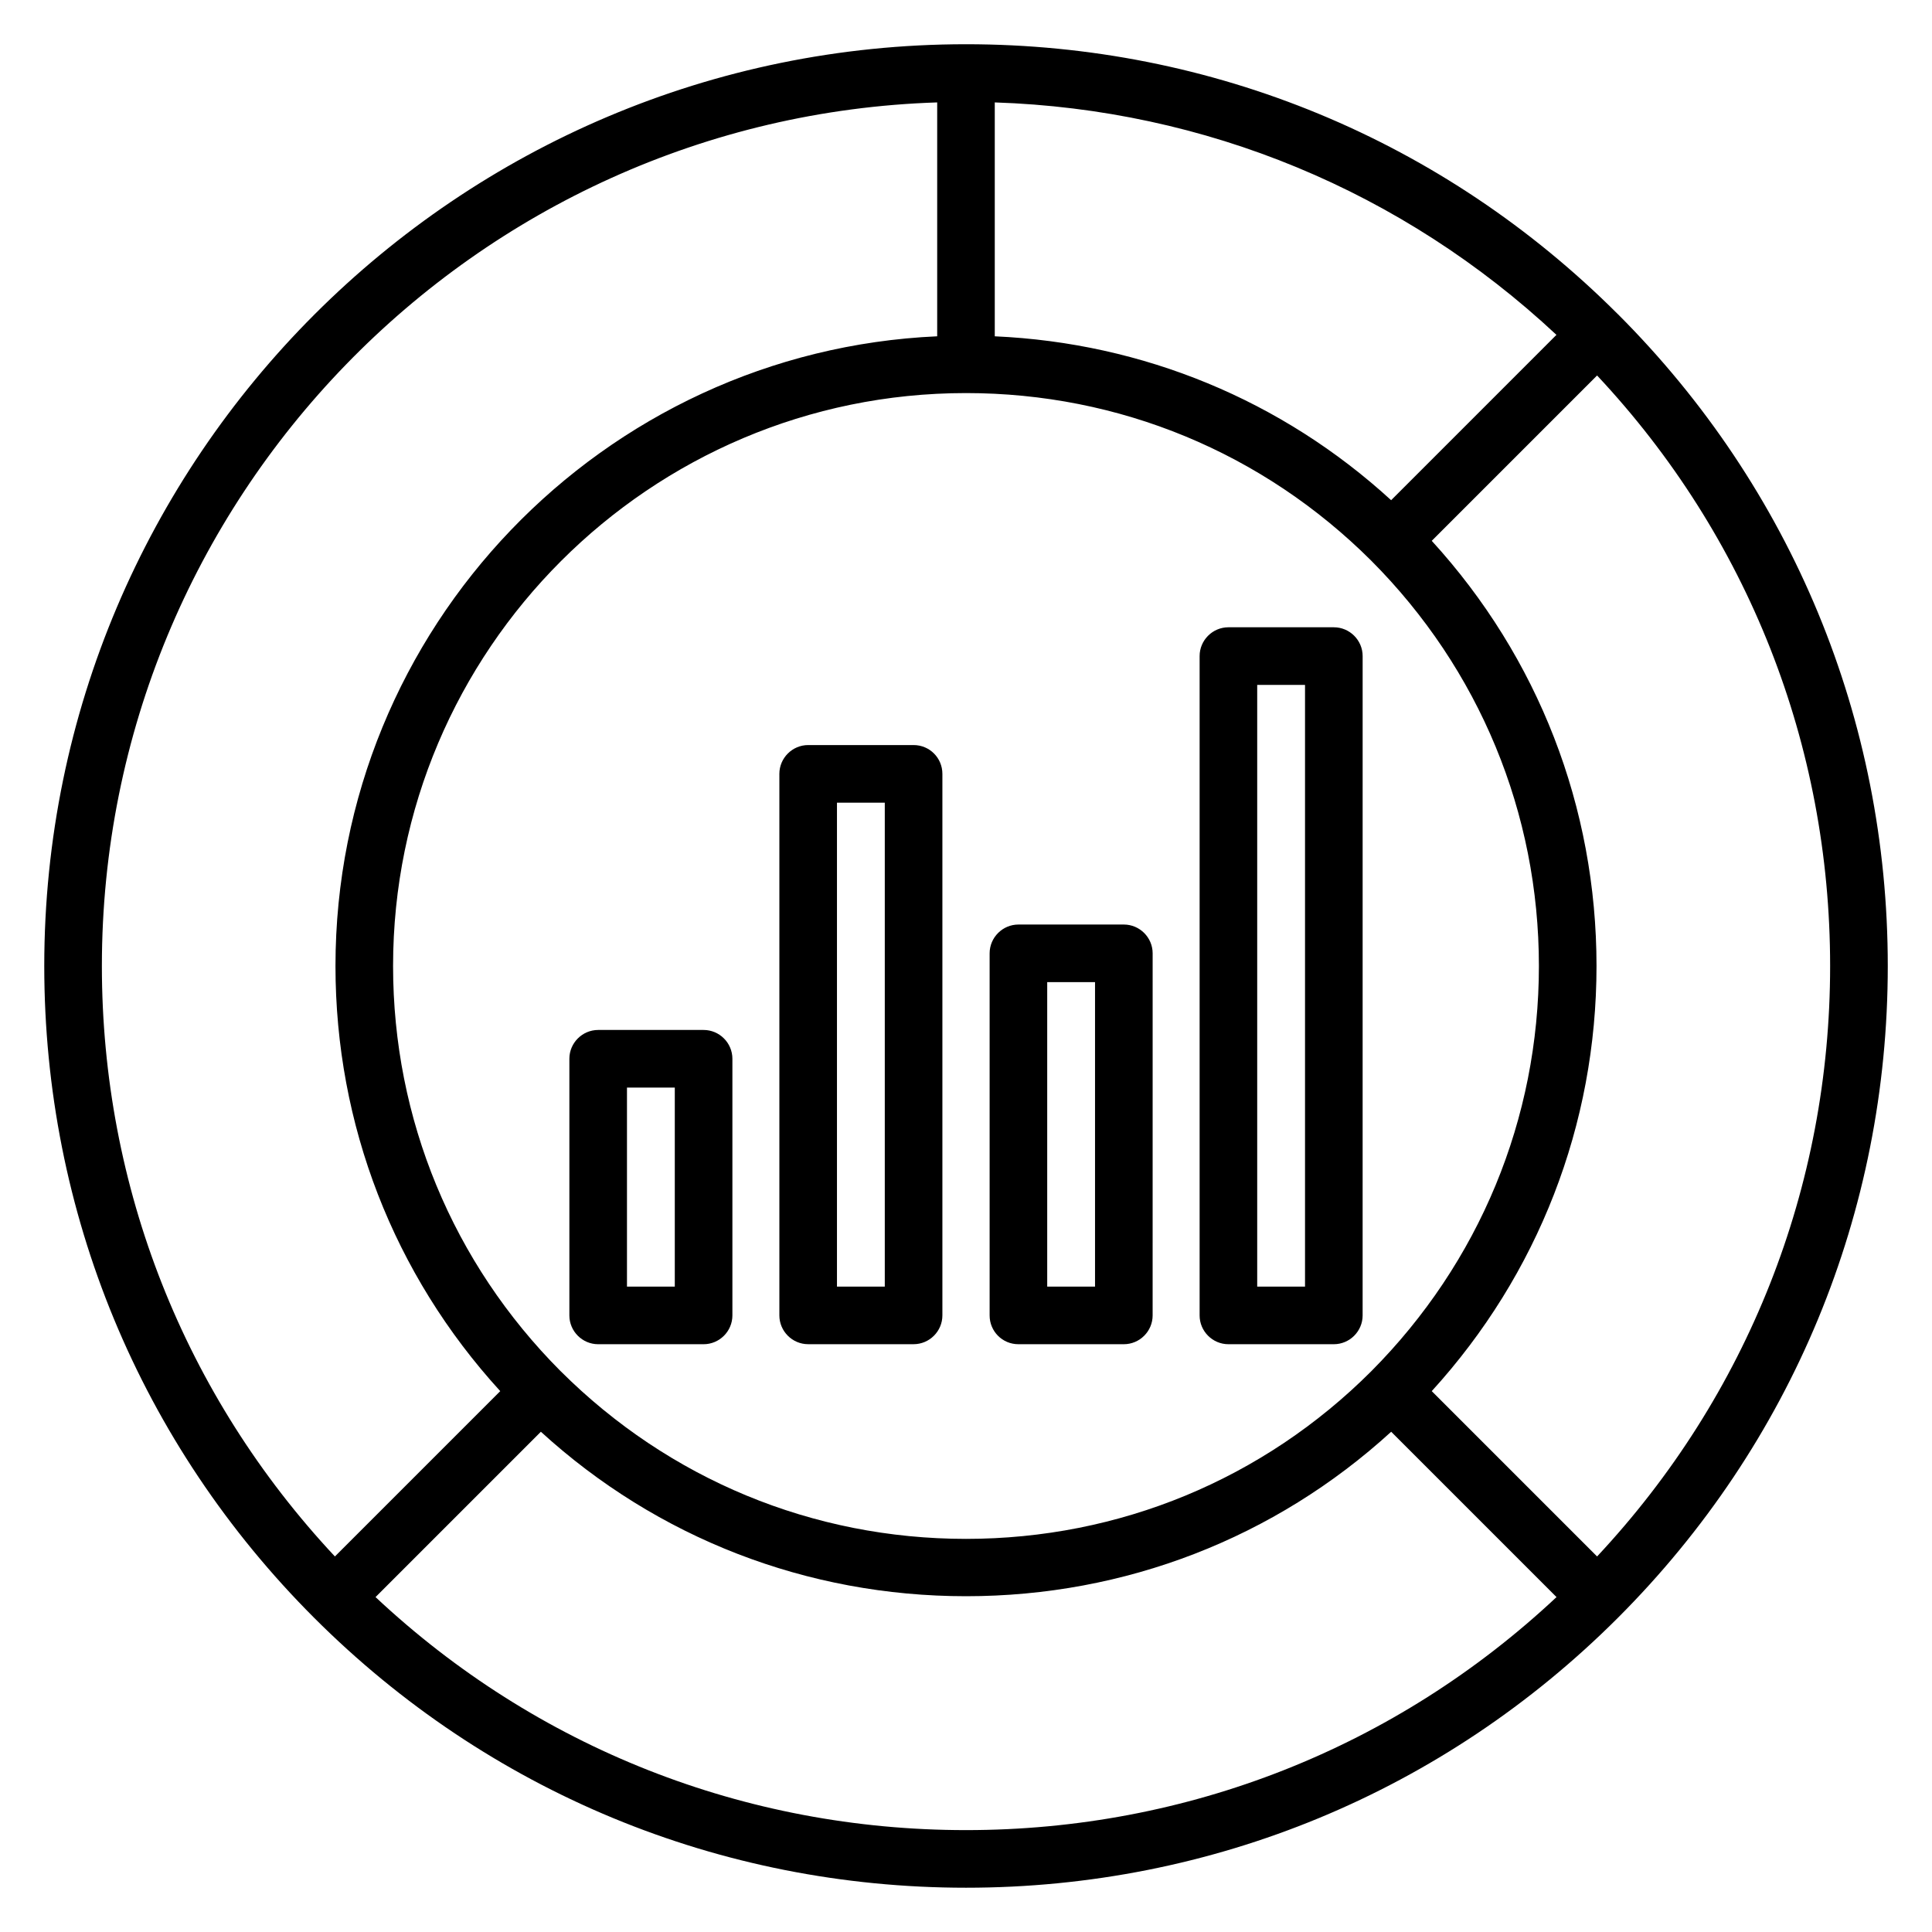
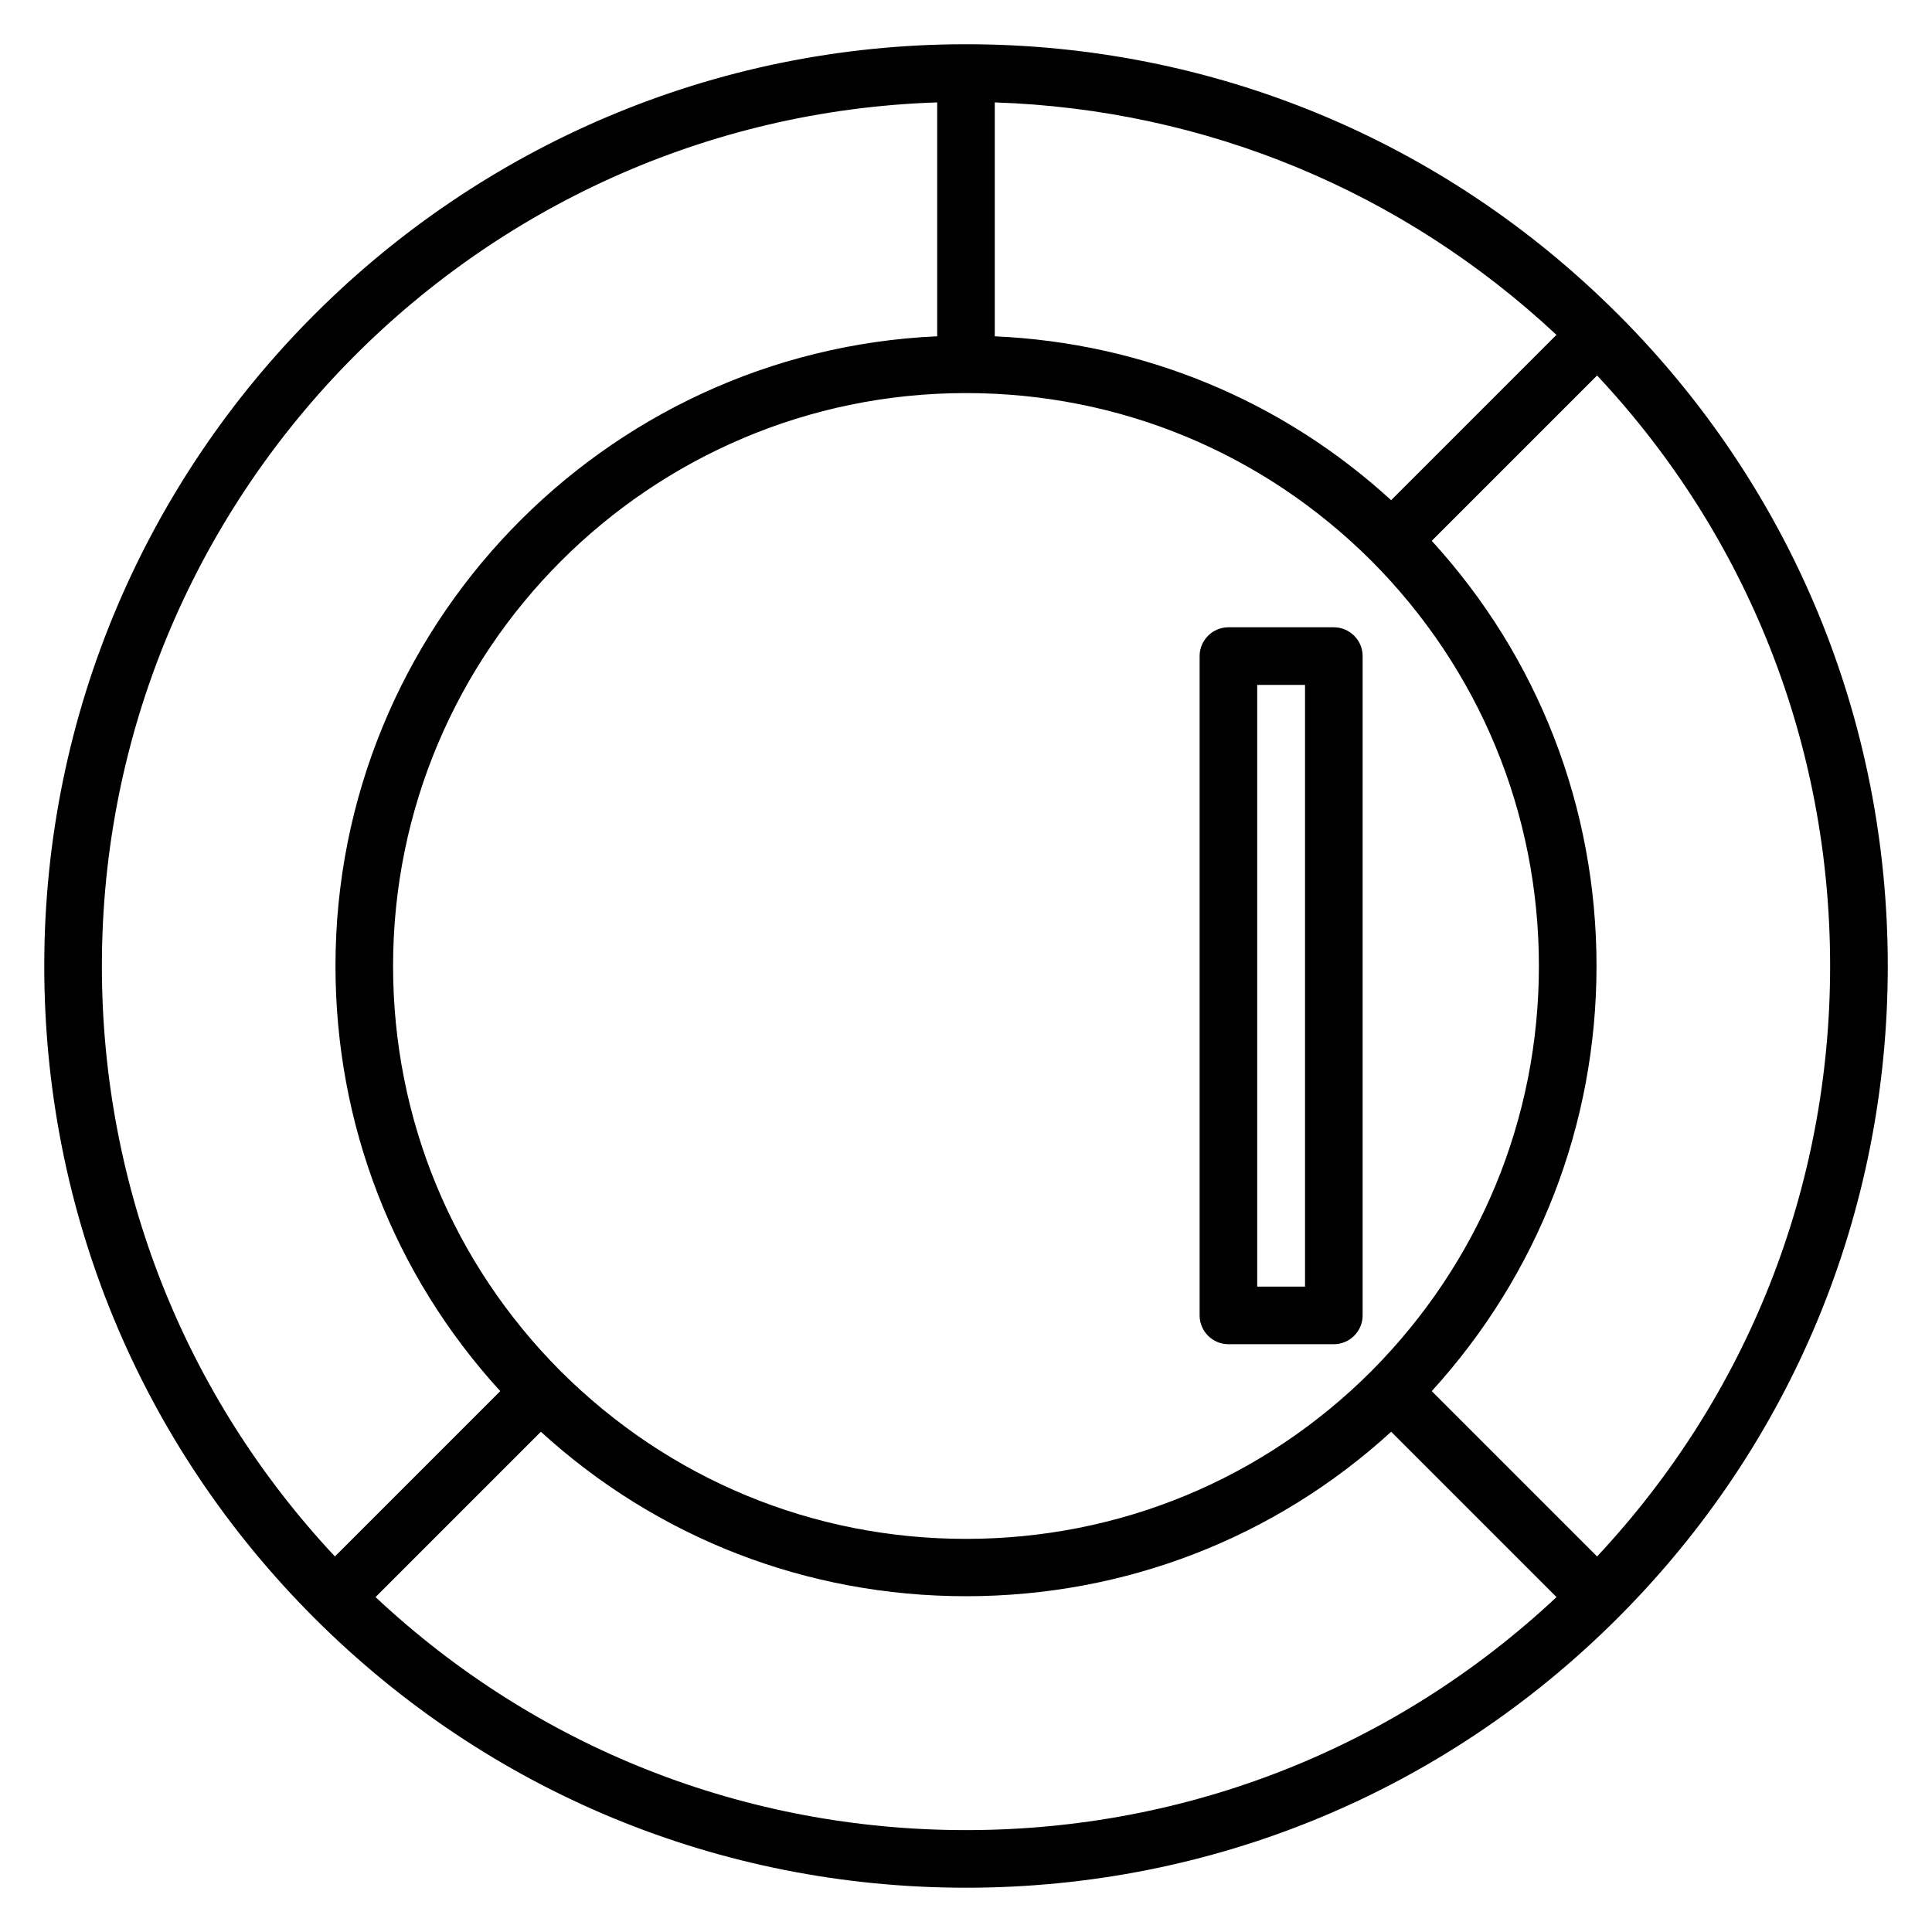
<svg xmlns="http://www.w3.org/2000/svg" fill="#000000" width="800px" height="800px" version="1.1" viewBox="144 144 512 512">
  <g>
    <path d="m572.74 227.25c-46.105-46.105-107.48-71.527-172.74-71.527-134.73 0-244.27 109.54-244.27 244.27 0 65.266 25.418 126.64 71.527 172.75 46.105 46.105 107.48 71.523 172.75 71.523 65.266 0 126.64-25.418 172.75-71.527 46.105-46.105 71.523-107.48 71.523-172.74 0-65.27-25.418-126.64-71.527-172.75zm-5.496 329.23-43.816-43.816c28.168-30.914 43.664-70.609 43.664-112.67 0-42.059-15.418-81.754-43.664-112.67l43.816-43.816c39.926 42.598 61.758 97.867 61.758 156.49s-21.91 113.89-61.758 156.48zm-274.65-49.082c-28.625-28.703-44.426-66.871-44.426-107.4 0-83.738 68.09-151.83 151.83-151.83 40.609 0 78.699 15.801 107.4 44.426 28.625 28.703 44.426 66.871 44.426 107.4 0 40.535-15.801 78.625-44.426 107.4-28.625 28.625-66.793 44.426-107.4 44.426s-78.699-15.801-107.4-44.426zm220.07-230.84c-28.93-26.488-65.723-41.68-105.04-43.434v-61.984c55.801 1.832 108.09 23.512 148.85 61.602zm-120.3-105.42v61.984c-88.621 3.969-159.46 77.324-159.46 166.87 0 42.059 15.418 81.754 43.664 112.67l-43.816 43.816c-39.848-42.598-61.754-97.863-61.754-156.49 0-123.74 98.621-224.88 221.37-228.85zm7.637 457.86c-58.625 0-113.89-21.832-156.48-61.754l43.816-43.816c30.84 28.168 70.535 43.586 112.67 43.586 42.137 0 81.832-15.418 112.67-43.586l43.816 43.816c-42.602 39.922-97.867 61.754-156.49 61.754z" />
-     <path d="m330.46 416.95h-27.938c-4.199 0-7.633 3.434-7.633 7.633v68.016c0 4.199 3.434 7.633 7.633 7.633h27.938c4.199 0 7.633-3.434 7.633-7.633v-68.016c0-4.199-3.434-7.633-7.633-7.633zm-7.633 68.016h-12.672v-52.746h12.672z" />
-     <path d="m386.11 341.45h-27.938c-4.199 0-7.633 3.434-7.633 7.633v143.51c0 4.199 3.434 7.633 7.633 7.633h27.938c4.199 0 7.633-3.434 7.633-7.633v-143.51c0-4.195-3.359-7.633-7.633-7.633zm-7.633 143.51h-12.672v-128.24h12.672z" />
-     <path d="m413.89 500.23h27.938c4.199 0 7.633-3.434 7.633-7.633l0.004-95.953c0-4.199-3.434-7.633-7.633-7.633h-27.938c-4.199 0-7.633 3.434-7.633 7.633v95.953c-0.004 4.195 3.356 7.633 7.629 7.633zm7.633-95.953h12.672v80.688h-12.672z" />
    <path d="m469.54 500.23h27.938c4.199 0 7.633-3.434 7.633-7.633l0.004-174.73c0-4.199-3.434-7.633-7.633-7.633h-27.938c-4.199 0-7.633 3.434-7.633 7.633v174.73c-0.004 4.195 3.43 7.633 7.629 7.633zm7.633-174.73h12.672v159.46h-12.672z" />
  </g>
</svg>